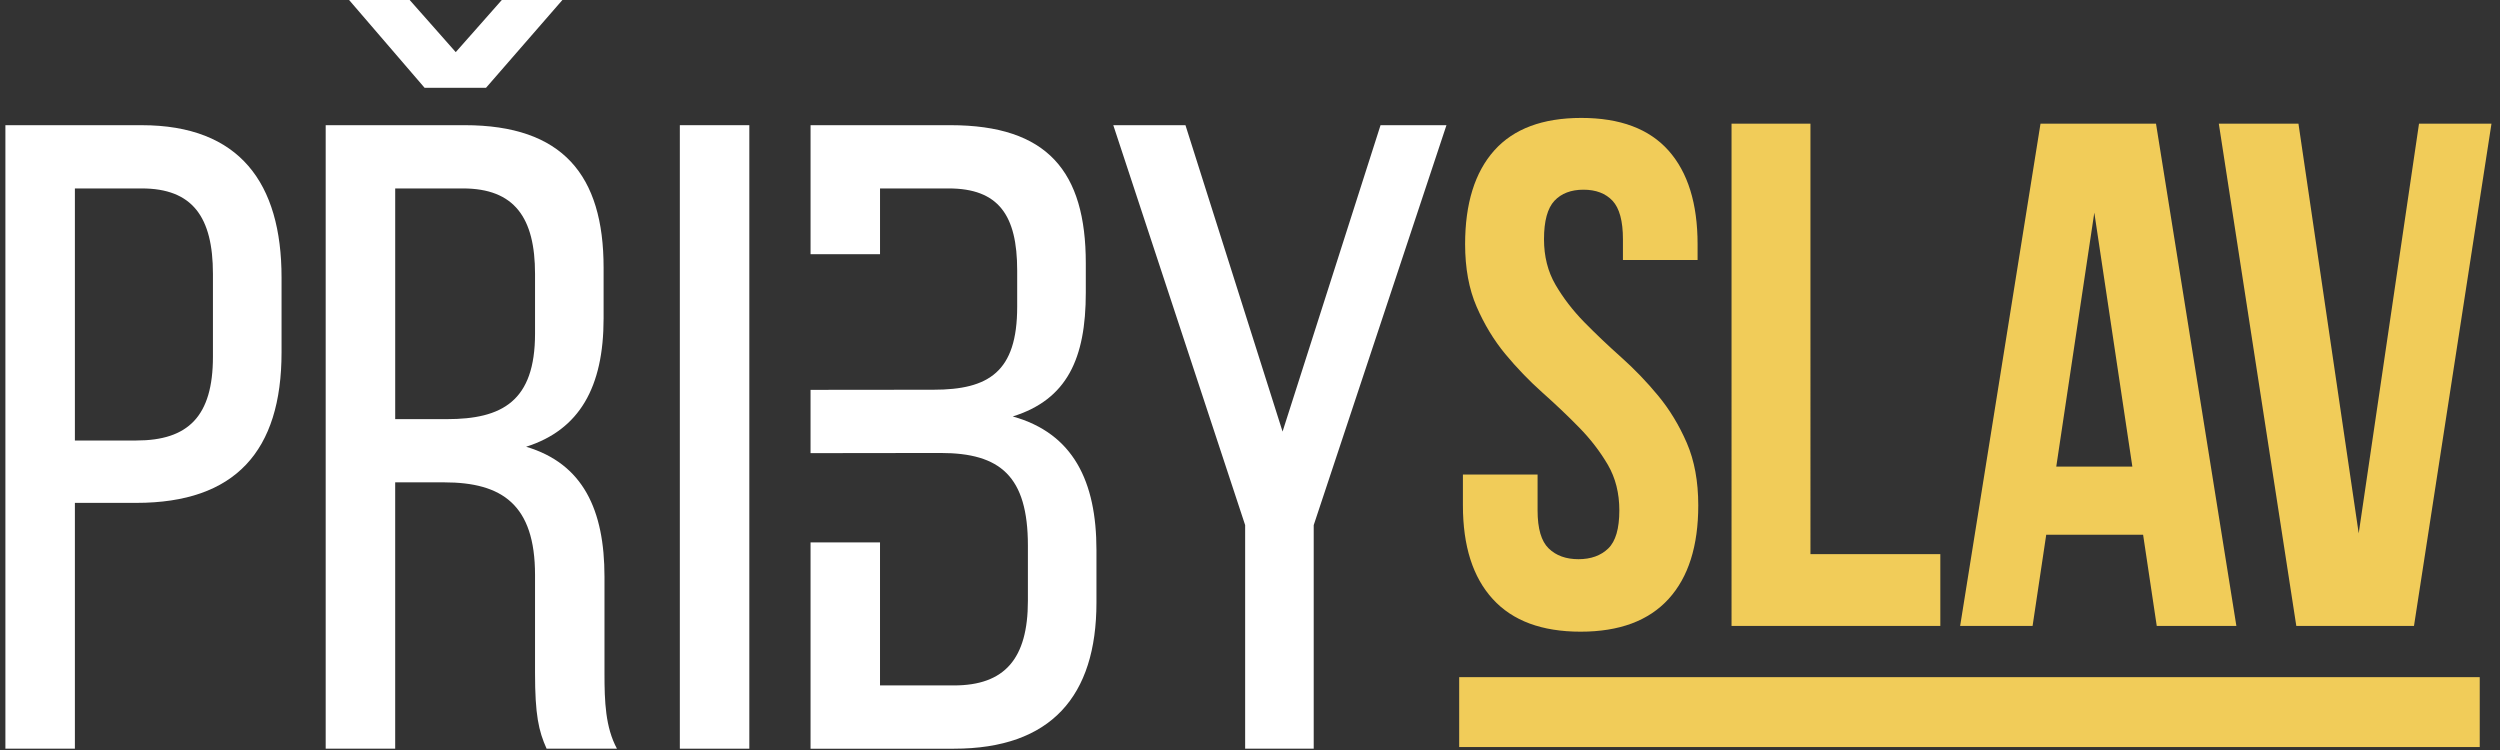
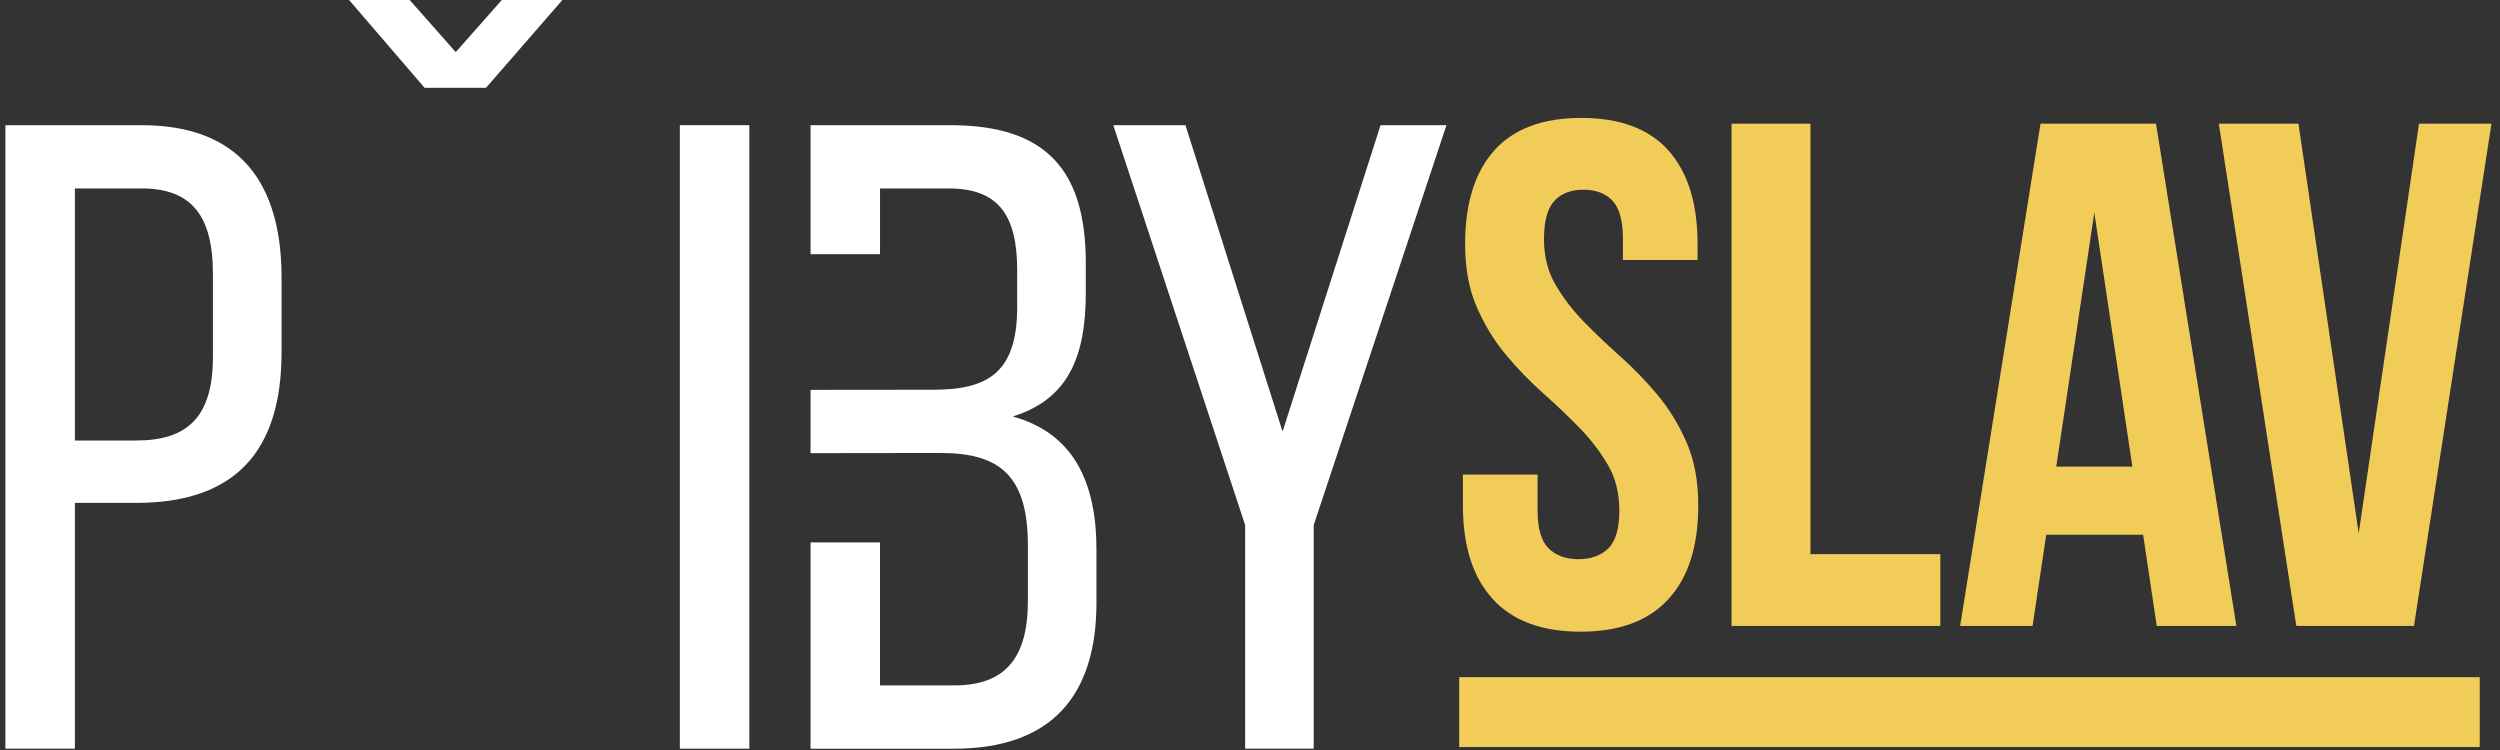
<svg xmlns="http://www.w3.org/2000/svg" version="1.1" id="Vrstva_1" x="0px" y="0px" width="200px" height="60px" viewBox="0 0 200 60" enable-background="new 0 0 200 60" xml:space="preserve">
  <rect x="0" y="0" width="200" height="60" fill="#333333" stroke="none" />
  <g>
    <path fill="#FFFFFF" d="M17.035,28.542c0,4.775-1.993,6.698-6.129,6.698H5.991V15.075h5.344c4.062,0,5.7,2.278,5.7,6.839V28.542z    M22.524,28.187v-5.988c0-7.553-3.352-12.183-11.189-12.183H0.432v49.879h5.559V40.23h4.915   C18.817,40.23,22.524,36.095,22.524,28.187" />
-     <path fill="#FFFFFF" d="M35.746,33.531h-4.13V15.075h5.414c4.135,0,5.773,2.349,5.773,6.839v4.775   C42.803,32.104,40.167,33.531,35.746,33.531 M49.357,59.895c-0.924-1.708-0.998-3.775-0.998-5.984v-7.768   c0-5.345-1.708-9.05-6.27-10.403c4.275-1.354,6.199-4.776,6.199-10.263v-4.063c0-7.409-3.277-11.399-11.115-11.399H26.055v49.88   h5.56V38.588h3.921c4.63,0,7.267,1.783,7.267,7.411v7.838c0,3.352,0.286,4.634,0.925,6.058H49.357z" />
  </g>
  <rect x="54.387" y="10.015" fill="#FFFFFF" width="5.559" height="49.88" />
  <g>
    <path fill="#FFFFFF" d="M81.019,33.317c4.346-1.354,5.845-4.634,5.845-9.905v-2.353c0-7.338-3.063-11.044-10.831-11.044H64.845   v10.323h5.557v-5.263h5.487c3.991,0,5.486,2.138,5.486,6.555v2.92c0,5.201-2.28,6.628-6.699,6.628l-9.832,0.01v5.063l10.404-0.013   c4.772,0,6.984,1.853,6.984,7.407v4.421c0,4.63-1.853,6.768-5.915,6.768h-5.916V43.393h-5.557v16.503h11.473   c7.768,0,11.399-4.206,11.399-11.689v-4.201C87.717,38.517,85.865,34.671,81.019,33.317" />
  </g>
  <polygon fill="#FFFFFF" points="27.838,-0.104 33.967,7.023 38.882,7.023 45.082,-0.104 40.236,-0.104 36.46,4.171 32.683,-0.104   " />
  <polygon fill="#FFFFFF" points="99.612,59.895 105.097,59.895 105.097,42.009 115.717,10.015 110.443,10.015 102.605,34.526   94.837,10.015 89.063,10.015 99.612,42.009 " />
  <rect x="116.735" y="54.172" fill="#F1CC59" width="81.643" height="5.591" />
  <g>
    <path fill="#F1CC59" d="M183.876,9.892h-6.371l6.199,40.181h9.415l6.199-40.181h-5.797l-4.825,32.776L183.876,9.892z    M167.545,17.01l3.043,20.318h-6.087L167.545,17.01z M172.48,9.892h-9.239l-6.429,40.181h5.795l1.091-7.292h7.751l1.091,7.292h6.37   L172.48,9.892z M138.523,50.073h16.703v-5.742h-10.39V9.892h-6.313V50.073z M118.126,24.529c0.614,1.418,1.379,2.681,2.294,3.789   c0.921,1.111,1.906,2.134,2.958,3.074c1.052,0.936,2.04,1.871,2.958,2.812c0.917,0.937,1.681,1.933,2.294,2.983   c0.613,1.054,0.917,2.27,0.917,3.645c0,1.455-0.296,2.47-0.886,3.043c-0.594,0.574-1.389,0.86-2.386,0.86   c-0.996,0-1.787-0.286-2.379-0.86c-0.595-0.574-0.89-1.588-0.89-3.043v-2.868h-5.973v2.469c0,3.252,0.795,5.748,2.386,7.488   c1.585,1.742,3.93,2.613,7.029,2.613c3.1,0,5.443-0.871,7.034-2.613c1.588-1.74,2.379-4.236,2.379-7.488   c0-1.915-0.304-3.581-0.915-4.995c-0.613-1.414-1.379-2.678-2.299-3.789c-0.917-1.111-1.904-2.133-2.954-3.07   c-1.053-0.939-2.038-1.875-2.958-2.812c-0.917-0.94-1.682-1.935-2.295-2.988c-0.613-1.051-0.92-2.265-0.92-3.644   c0-1.453,0.28-2.479,0.835-3.073c0.554-0.589,1.328-0.886,2.324-0.886c0.996,0,1.77,0.297,2.325,0.886   c0.552,0.594,0.831,1.62,0.831,3.073v1.665h5.972v-1.262c0-3.254-0.776-5.75-2.325-7.493c-1.55-1.74-3.874-2.611-6.975-2.611   c-3.098,0-5.423,0.871-6.973,2.611c-1.55,1.743-2.325,4.238-2.325,7.493C117.21,21.45,117.513,23.115,118.126,24.529" />
  </g>
</svg>